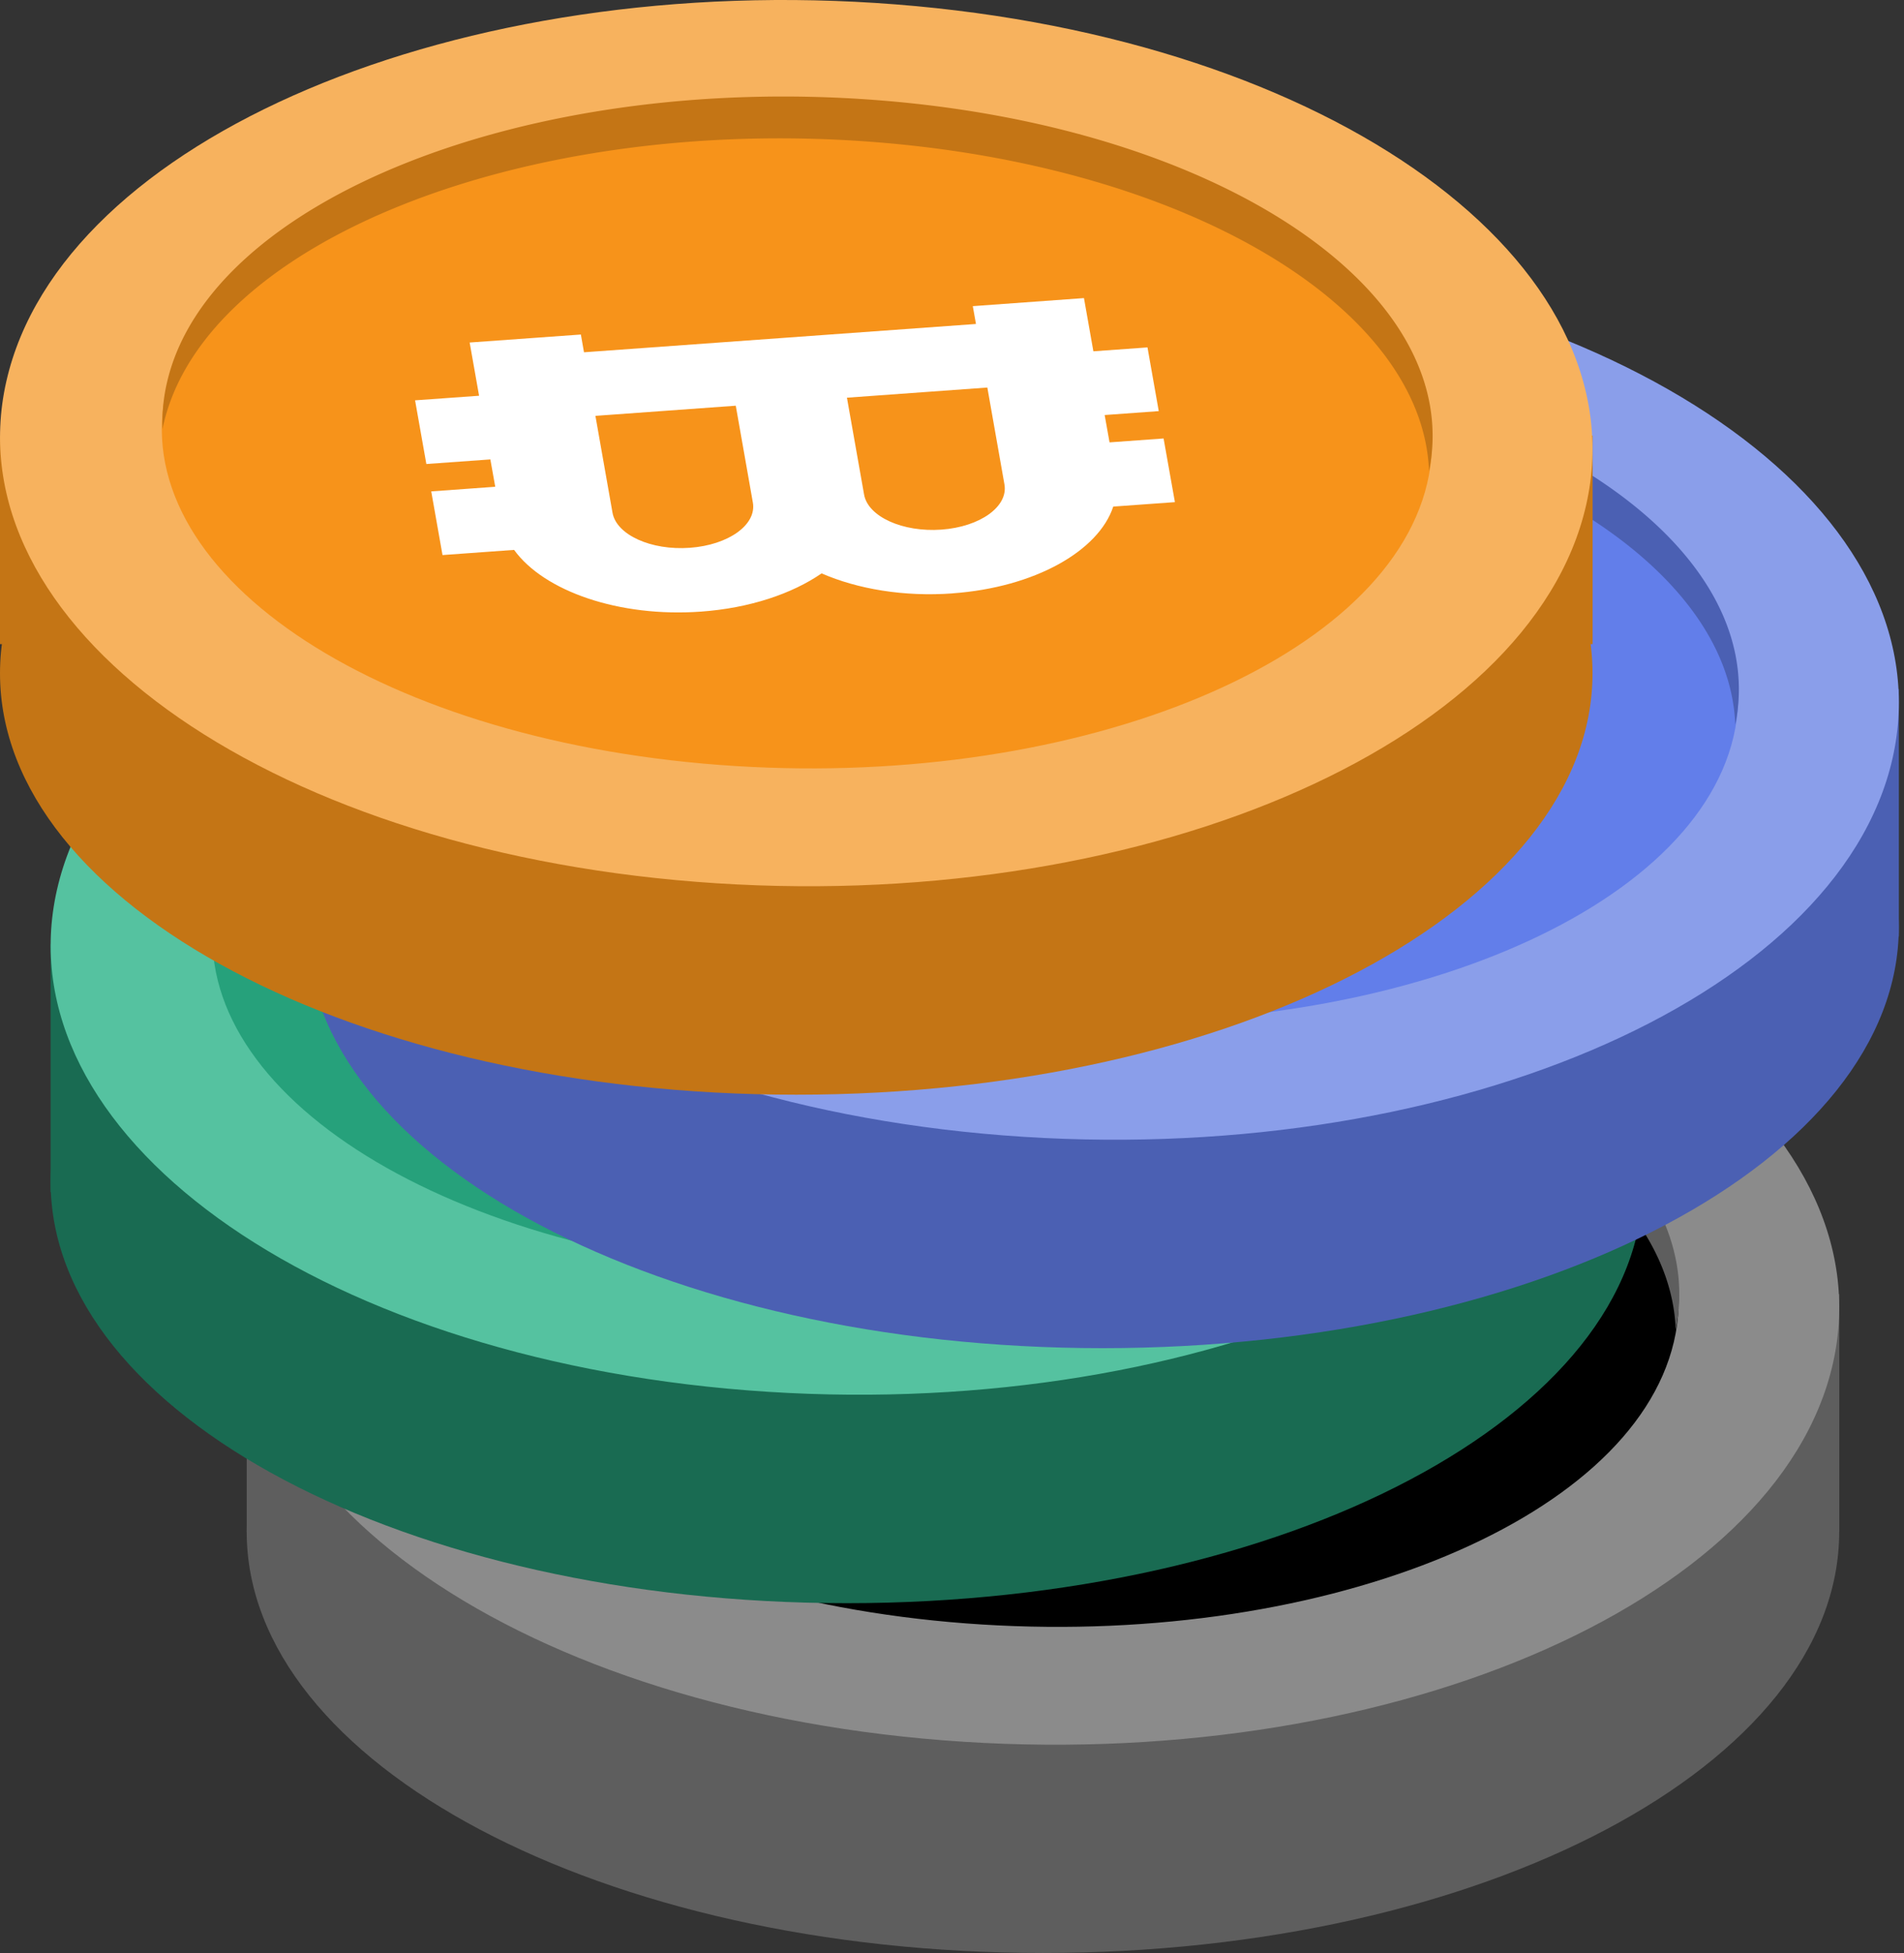
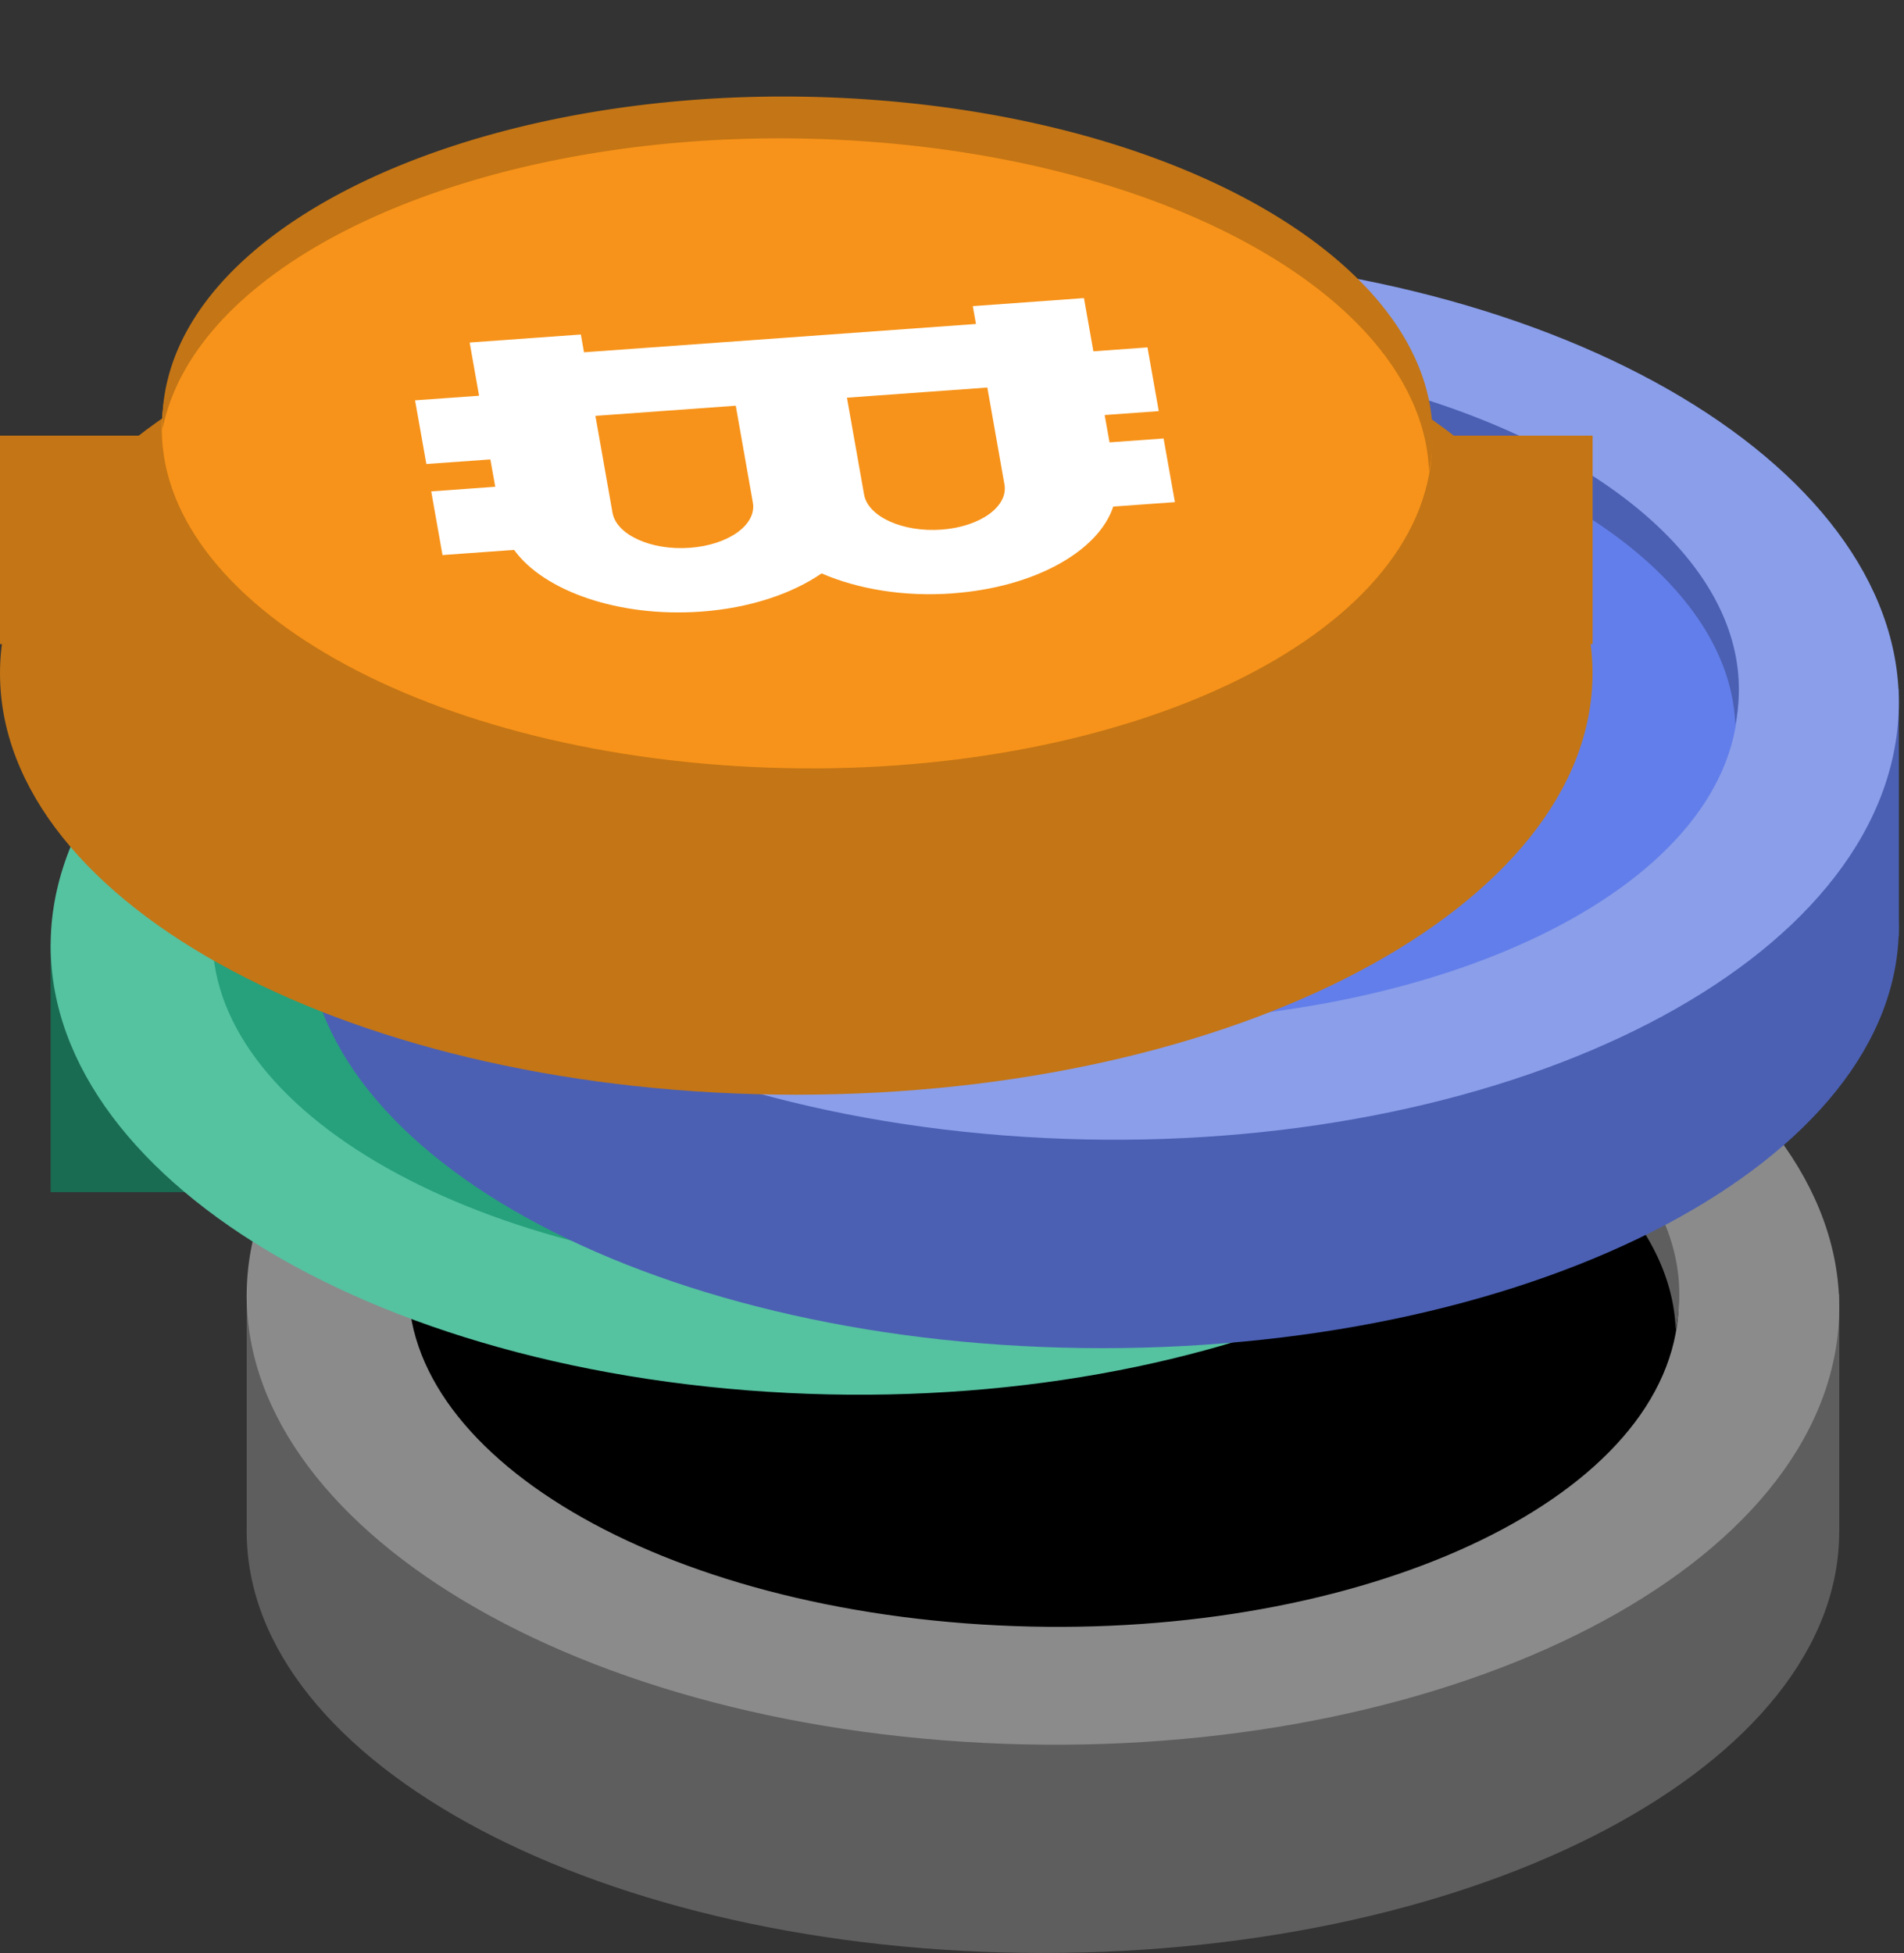
<svg xmlns="http://www.w3.org/2000/svg" width="39" height="40" fill="none">
  <rect width="100%" height="100%" fill="#333333" stroke="none" />
  <path d="M21.363 39.998c9.008 0 16.31-3.864 16.31-8.63 0-4.766-7.302-8.63-16.31-8.63s-16.31 3.864-16.31 8.63c0 4.766 7.302 8.63 16.31 8.63Z" fill="#5E5E5E" />
  <path d="M37.675 26.504H5.053v4.866h32.622v-4.866Z" fill="#5E5E5E" />
  <path d="M5.182 25.391c1.126-4.962 9.282-8.418 18.22-7.72 8.936.7 15.268 5.29 14.142 10.253-1.125 4.962-9.282 8.418-18.219 7.719-8.937-.7-15.268-5.289-14.143-10.252Z" fill="#8B8B8B" />
  <path d="M8.466 25.529c.879-3.724 7.37-6.306 14.5-5.766s12.198 3.995 11.32 7.72c-.877 3.723-7.37 6.305-14.5 5.765s-12.198-3.995-11.32-7.72Z" fill="#000" />
  <path d="M8.382 26.369c.008-.038.015-.077.025-.116.878-3.724 7.37-6.306 14.5-5.766 6.503.493 11.293 3.41 11.417 6.745.747-3.679-4.29-7.069-11.346-7.602-7.13-.539-13.622 2.043-14.5 5.765a3.612 3.612 0 0 0-.096.975v-.001Z" fill="#5E5E5E" />
-   <path d="M17.347 32.834c9.008 0 16.31-3.864 16.31-8.63 0-4.766-7.302-8.63-16.31-8.63s-16.31 3.864-16.31 8.63c0 4.766 7.302 8.63 16.31 8.63Z" fill="#196B52" />
  <path d="M33.659 19.336H1.037v5.08H33.66v-5.08Z" fill="#196B52" />
  <path d="M1.167 18.223c1.125-4.962 9.282-8.418 18.219-7.72 8.937.7 15.268 5.29 14.143 10.253-1.126 4.962-9.282 8.418-18.22 7.719-8.936-.7-15.268-5.289-14.142-10.252Z" fill="#55C2A0" />
  <path d="M4.45 18.36c.879-3.723 7.37-6.305 14.5-5.765s12.198 3.995 11.32 7.72c-.878 3.723-7.37 6.305-14.5 5.765S3.574 22.085 4.45 18.36Z" fill="#26A17B" />
  <path d="M4.366 19.197c.008-.038.015-.077.025-.116.879-3.724 7.37-6.306 14.5-5.766 6.504.493 11.293 3.41 11.417 6.745.747-3.679-4.29-7.068-11.345-7.602-7.13-.539-13.623 2.043-14.501 5.766a3.611 3.611 0 0 0-.096.974v-.001Z" fill="#196B52" />
  <path d="M22.584 27.611c9.008 0 16.31-3.863 16.31-8.63 0-4.766-7.302-8.63-16.31-8.63s-16.31 3.864-16.31 8.63c0 4.767 7.302 8.63 16.31 8.63Z" fill="#4B60B3" />
  <path d="M38.895 14.113H6.273v5.066h32.622v-5.066Z" fill="#4B60B3" />
  <path d="M6.403 13c1.126-4.962 9.282-8.418 18.219-7.719 8.937.7 15.269 5.289 14.143 10.252-1.126 4.963-9.282 8.418-18.219 7.72-8.937-.7-15.269-5.29-14.143-10.252Z" fill="#8A9EEA" />
  <path d="M9.687 13.138c.878-3.724 7.37-6.306 14.5-5.766s12.197 3.996 11.32 7.72c-.879 3.723-7.37 6.305-14.5 5.765s-12.198-3.995-11.32-7.719Z" fill="#627EEA" />
  <path d="m9.602 13.978.025-.116c.879-3.723 7.371-6.305 14.501-5.766 6.503.493 11.292 3.41 11.416 6.745.748-3.678-4.29-7.068-11.345-7.602-7.13-.539-13.622 2.043-14.5 5.766a3.613 3.613 0 0 0-.097.974Z" fill="#4B60B3" />
  <path d="M16.31 22.42c9.008 0 16.31-3.864 16.31-8.63 0-4.766-7.302-8.63-16.31-8.63S0 9.024 0 13.79c0 4.766 7.302 8.63 16.31 8.63Z" fill="#C47515" />
  <path d="M32.622 8.922H0v4.27h32.622v-4.27Z" fill="#C47515" />
-   <path d="M.13 7.81C1.254 2.845 9.41-.61 18.347.09c8.937.7 15.269 5.289 14.143 10.251-1.125 4.963-9.282 8.419-18.219 7.72C5.336 17.363-.995 12.772.13 7.809Z" fill="#F7B25E" />
  <path d="M3.413 7.947c.88-3.724 7.37-6.306 14.5-5.766s12.198 3.995 11.32 7.72c-.878 3.723-7.37 6.305-14.5 5.765s-12.198-3.995-11.32-7.72Z" fill="#F7931A" />
  <path d="M3.329 8.787c.008-.038.015-.077.025-.116.878-3.724 7.37-6.306 14.5-5.766 6.504.493 11.293 3.41 11.417 6.745.747-3.679-4.29-7.069-11.345-7.602-7.13-.539-13.623 2.043-14.501 5.766a3.612 3.612 0 0 0-.096.974v-.001Z" fill="#C47515" />
  <path d="M19.513 12.152c1.68-.121 2.99-.866 3.29-1.777l1.263-.091-.232-1.304-1.107.08-.1-.56 1.108-.08-.231-1.305-1.108.08-.013-.073-.18-1.017-2.277.165.065.365-4.014.29-4.015.29-.064-.364-2.278.164.18 1.017.013.073-1.311.094.231 1.304 1.311-.094.1.56-1.311.095.231 1.304 1.466-.106c.613.846 2.15 1.385 3.829 1.264 1-.072 1.867-.367 2.47-.783.734.32 1.682.483 2.683.41Zm-1.814-2.024-.351-1.983 2.876-.208.35 1.983c.081.455-.499.87-1.291.927-.793.057-1.504-.265-1.584-.719Zm-5.153.372-.35-1.983 2.875-.208.35 1.983c.081.455-.499.87-1.291.927-.793.058-1.504-.265-1.584-.719Z" fill="#fff" />
</svg>